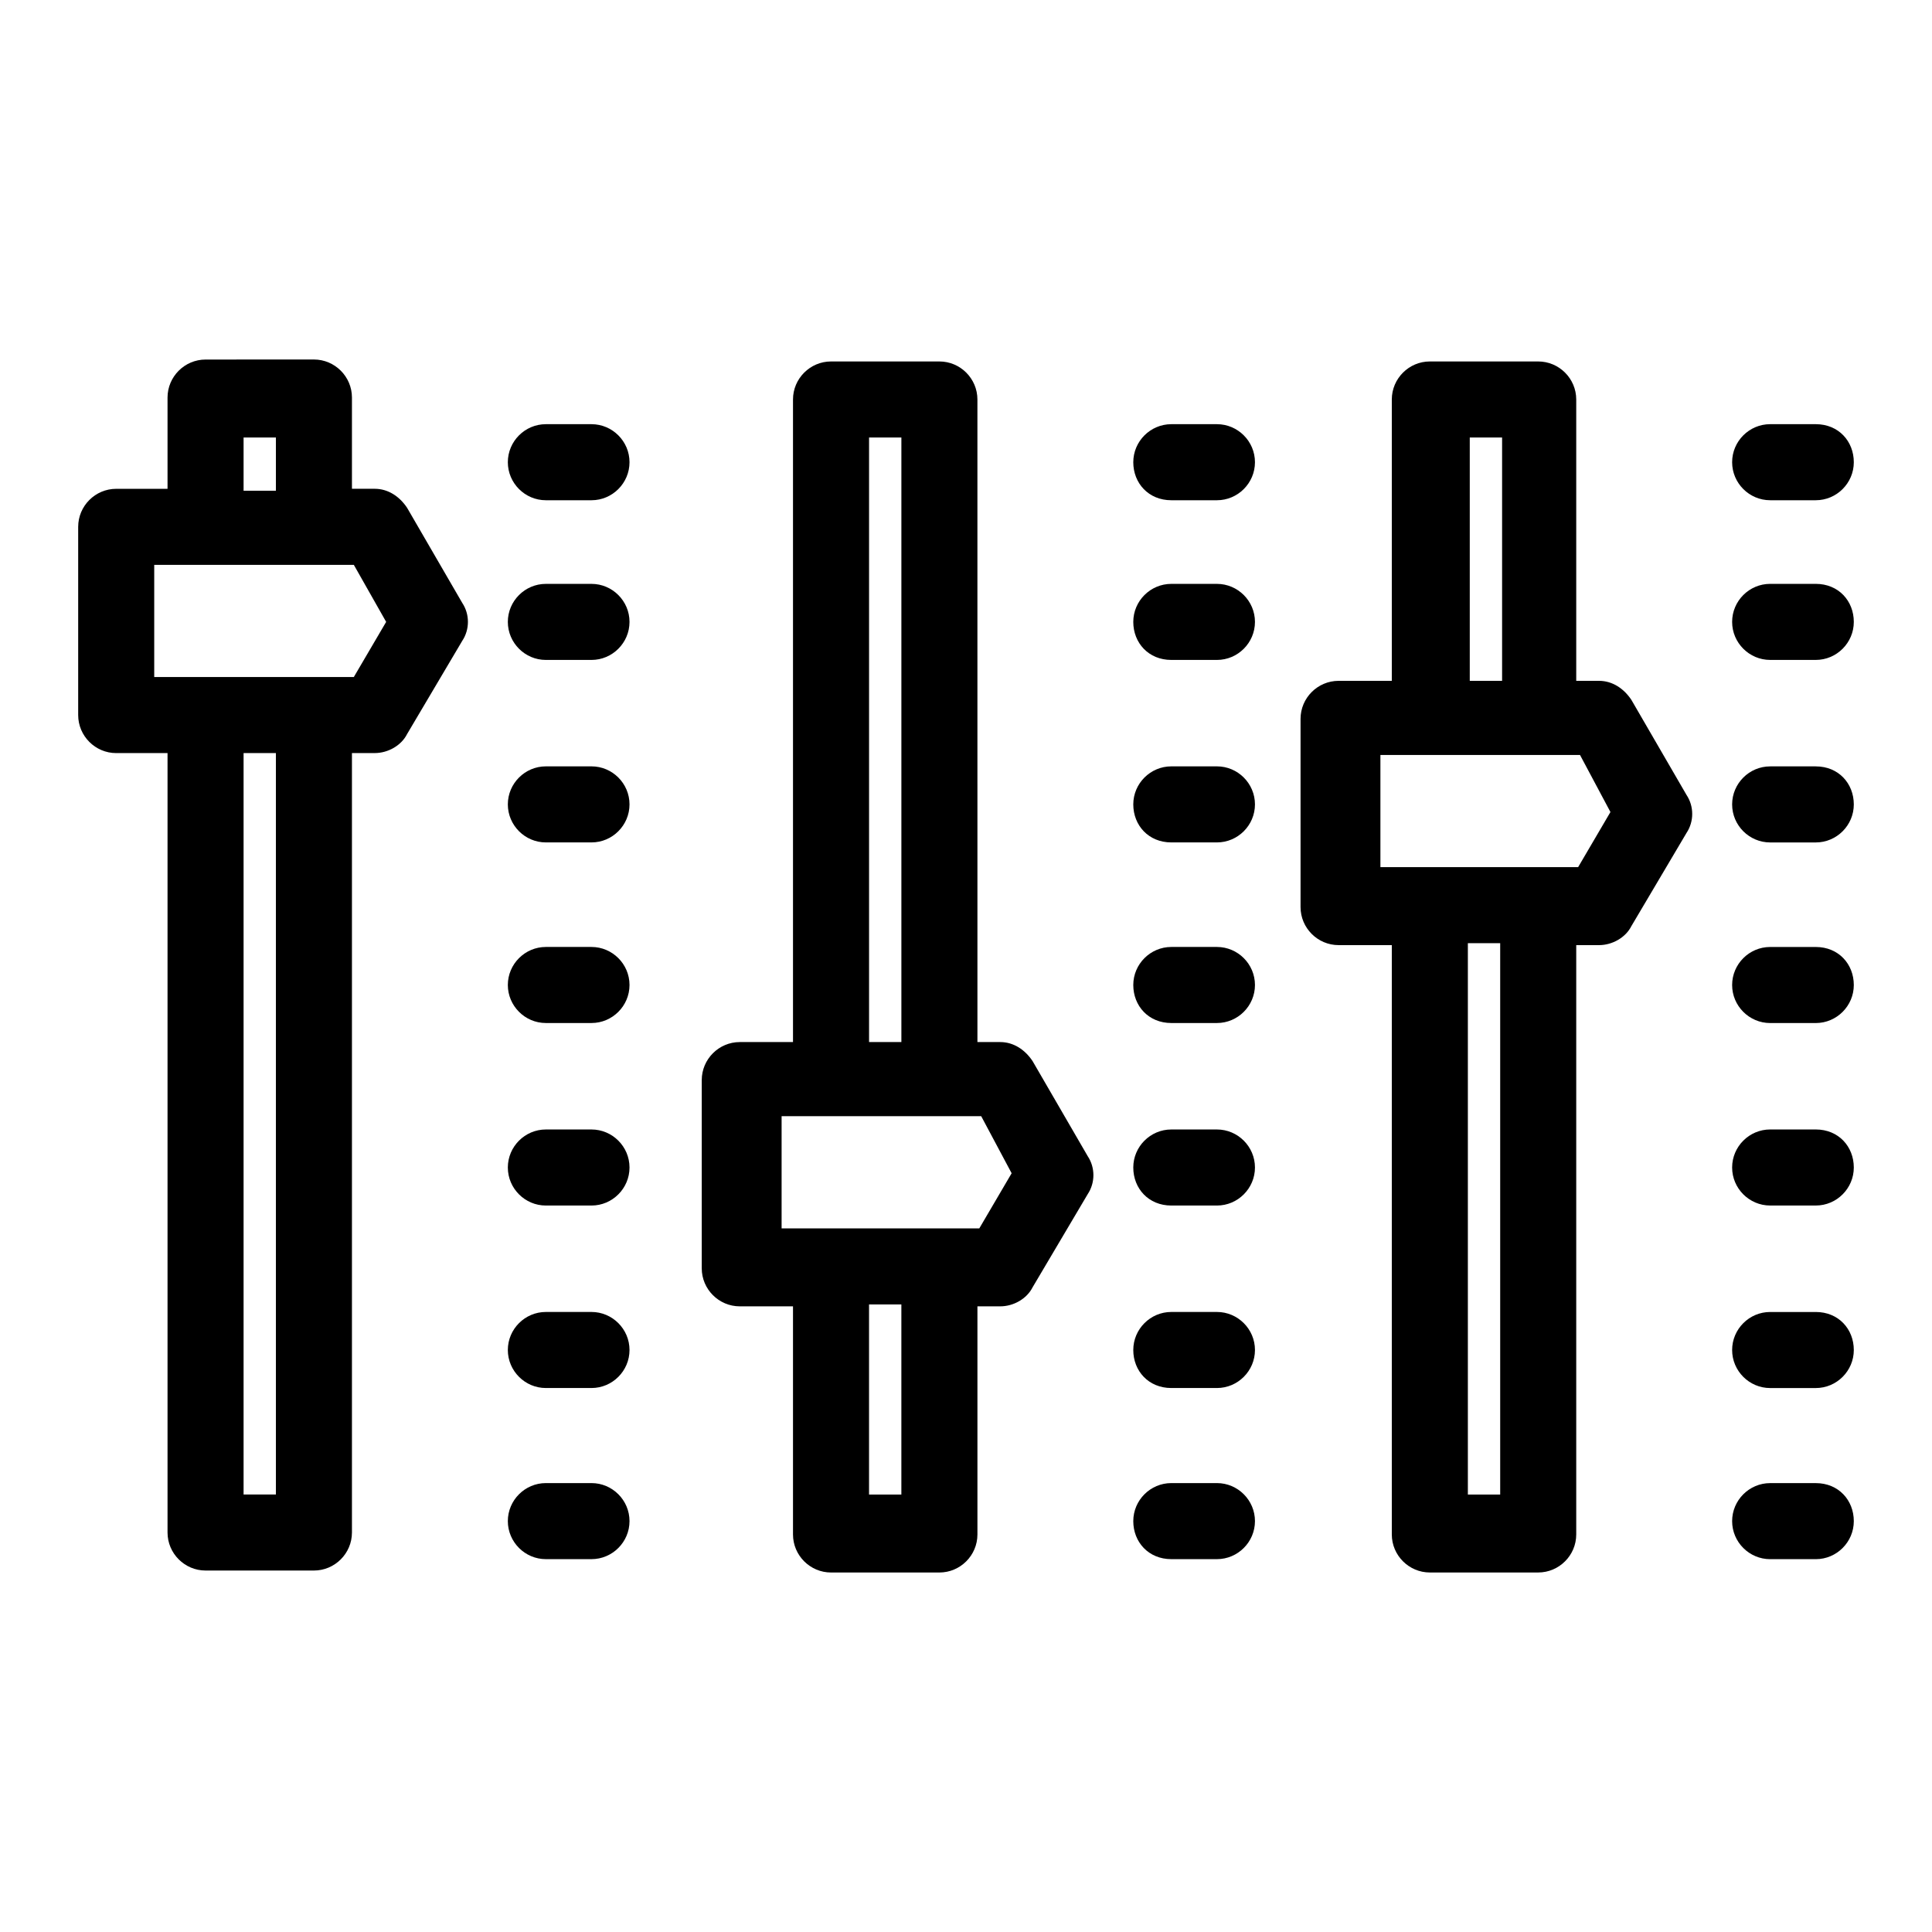
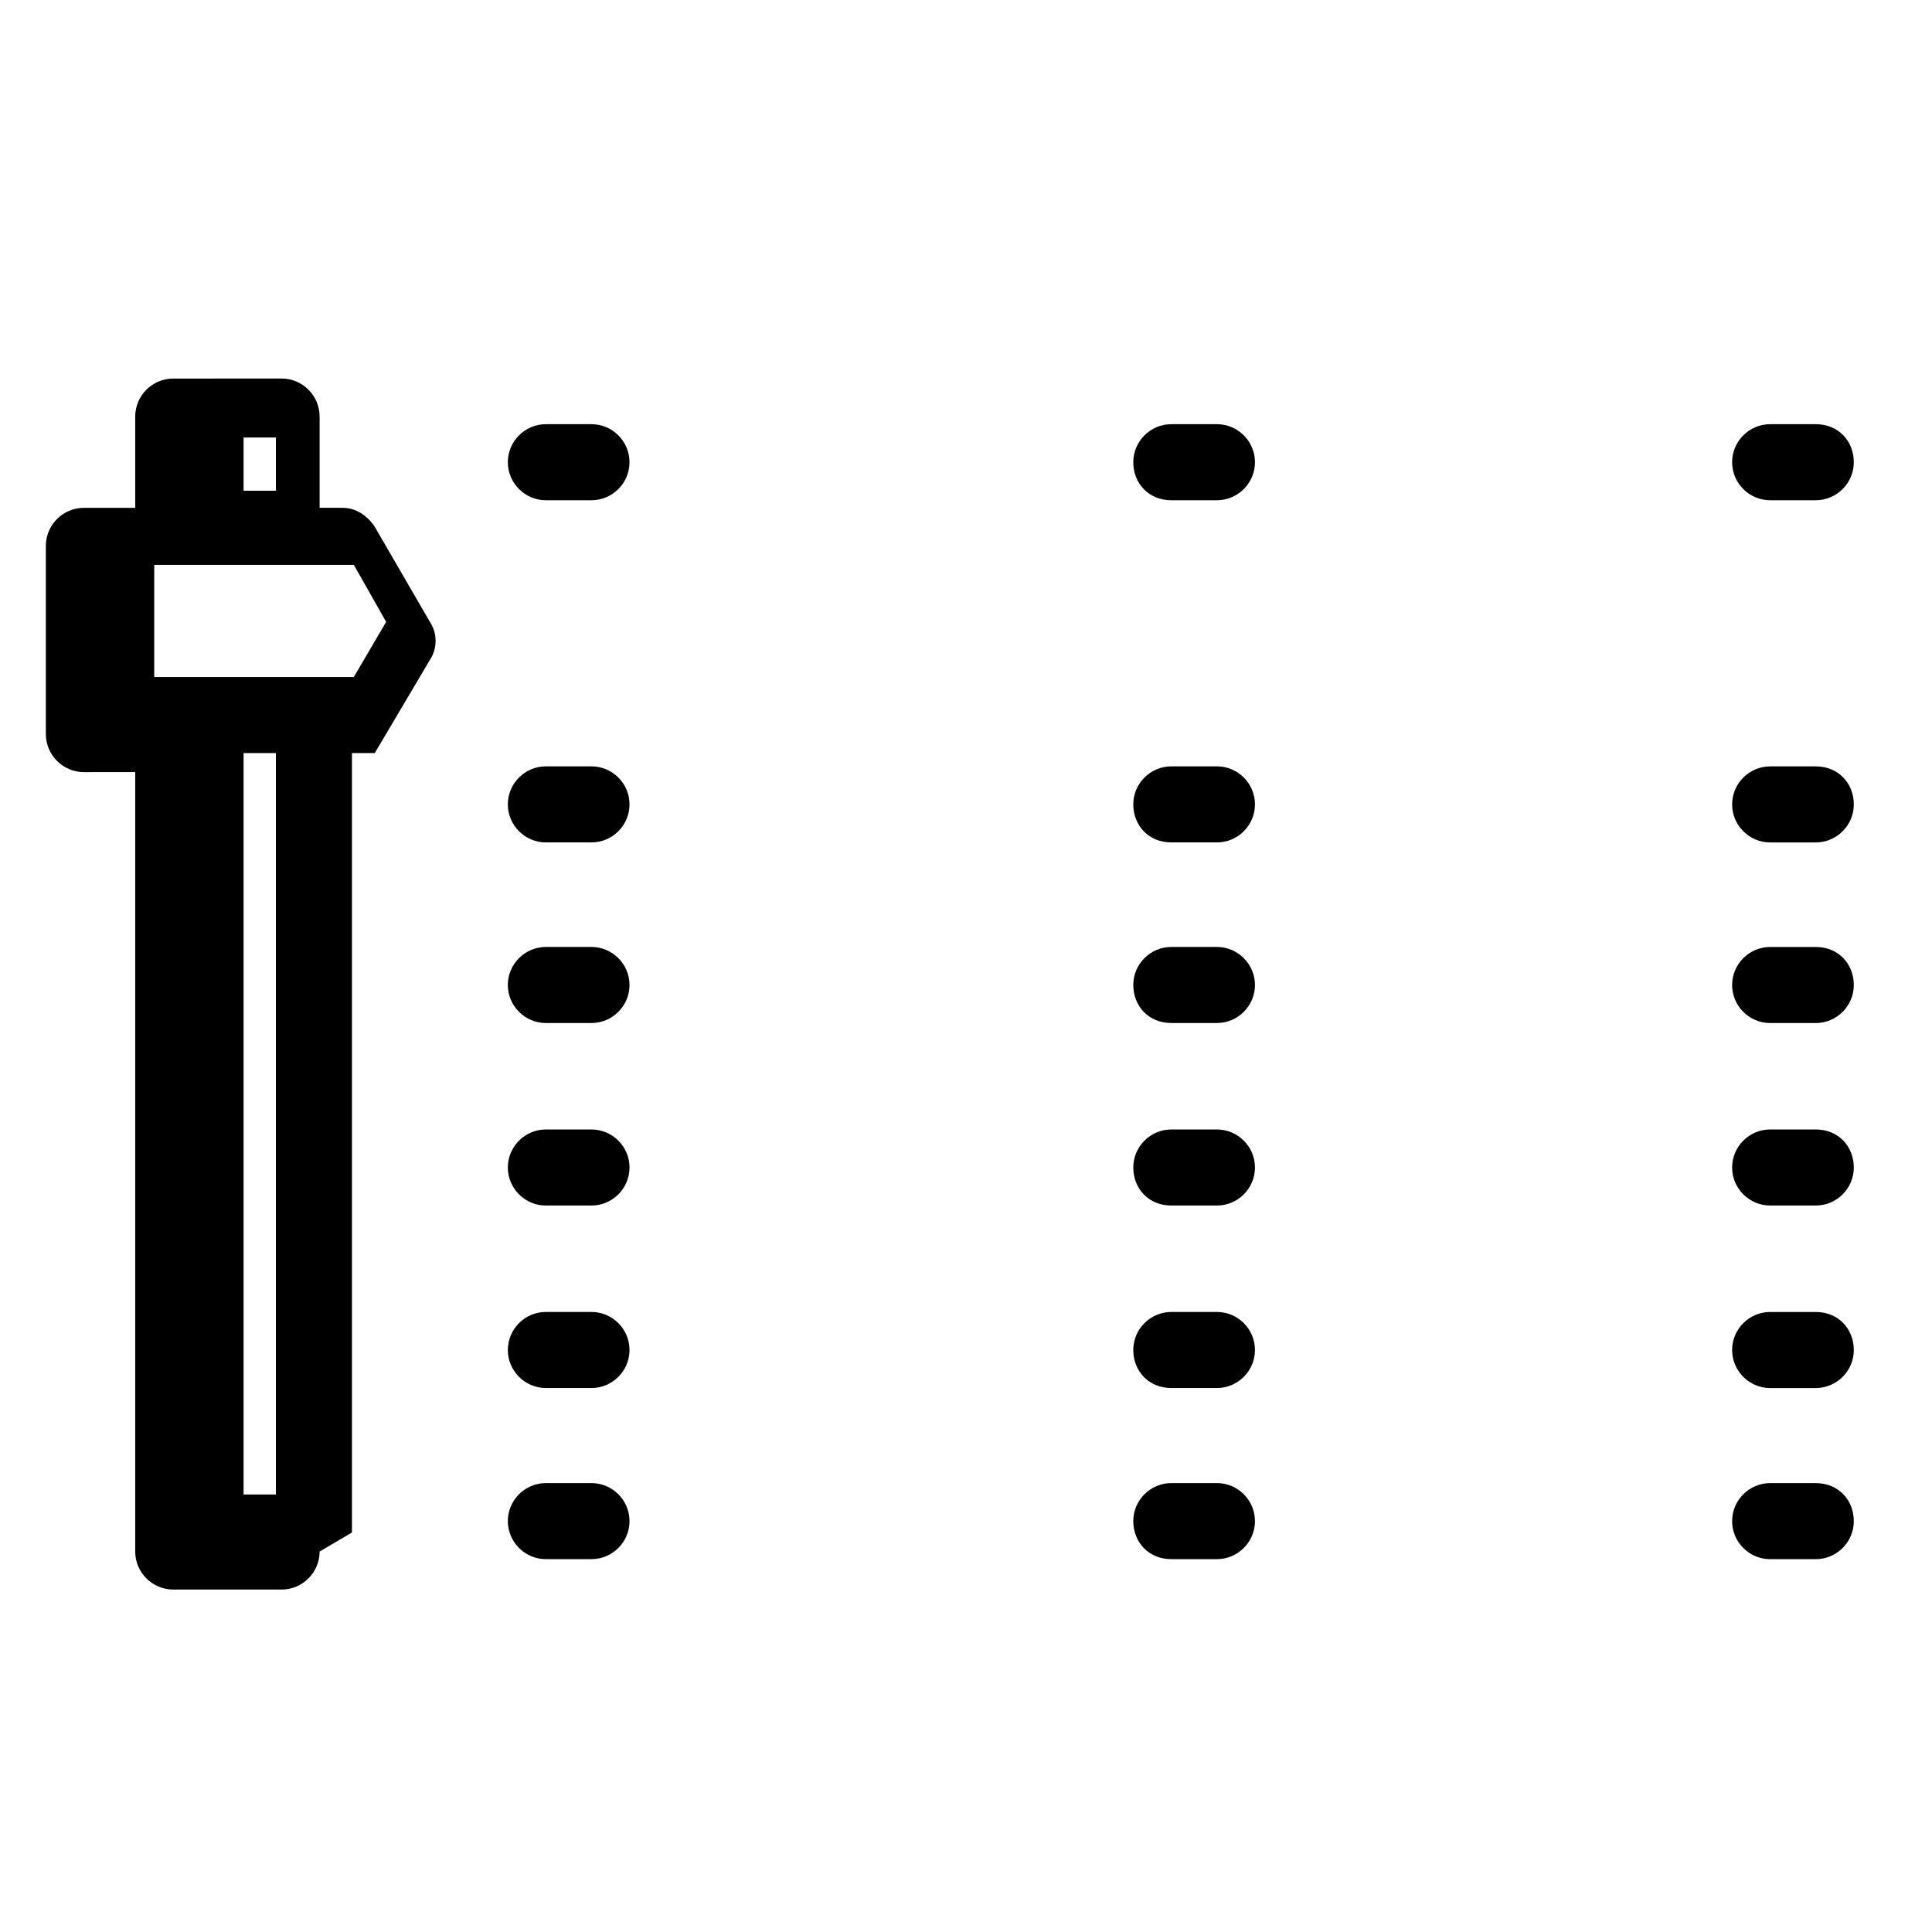
<svg xmlns="http://www.w3.org/2000/svg" fill="#000000" width="800px" height="800px" version="1.1" viewBox="144 144 512 512">
  <g>
-     <path d="m237.27 550.13v-206.56h6.047c3.527 0 7.055-2.016 8.566-5.039l14.609-24.688c2.016-3.023 2.016-7.055 0-10.078l-14.609-25.191c-2.016-3.023-5.039-5.039-8.566-5.039h-6.047v-24.184c0-5.543-4.535-10.078-10.078-10.078l-28.715 0.012c-5.543 0-10.078 4.535-10.078 10.078v24.184l-13.602-0.004c-5.543 0-10.078 4.535-10.078 10.078v49.879c0 5.543 4.535 10.078 10.078 10.078l13.602-0.008v206.56c0 5.543 4.535 10.078 10.078 10.078h28.719c5.539 0 10.074-4.535 10.074-10.078zm-28.719-290.19h8.566v14.105h-8.566zm-23.68 33.754h52.898l8.566 15.113-8.566 14.609h-52.898zm23.68 246.36v-196.48h8.566v196.48z" />
-     <path d="m288.66 318.89h12.09c5.543 0 10.078-4.535 10.078-10.078 0-5.543-4.535-10.078-10.078-10.078h-12.09c-5.543 0-10.078 4.535-10.078 10.078 0.004 5.543 4.535 10.078 10.078 10.078z" />
+     <path d="m237.27 550.13v-206.56h6.047l14.609-24.688c2.016-3.023 2.016-7.055 0-10.078l-14.609-25.191c-2.016-3.023-5.039-5.039-8.566-5.039h-6.047v-24.184c0-5.543-4.535-10.078-10.078-10.078l-28.715 0.012c-5.543 0-10.078 4.535-10.078 10.078v24.184l-13.602-0.004c-5.543 0-10.078 4.535-10.078 10.078v49.879c0 5.543 4.535 10.078 10.078 10.078l13.602-0.008v206.56c0 5.543 4.535 10.078 10.078 10.078h28.719c5.539 0 10.074-4.535 10.074-10.078zm-28.719-290.19h8.566v14.105h-8.566zm-23.68 33.754h52.898l8.566 15.113-8.566 14.609h-52.898zm23.68 246.36v-196.48h8.566v196.48z" />
    <path d="m288.66 276.57h12.09c5.543 0 10.078-4.535 10.078-10.078s-4.535-10.078-10.078-10.078h-12.09c-5.543 0-10.078 4.535-10.078 10.078 0.004 5.543 4.535 10.078 10.078 10.078z" />
    <path d="m288.66 367.25h12.09c5.543 0 10.078-4.535 10.078-10.078s-4.535-10.078-10.078-10.078h-12.09c-5.543 0-10.078 4.535-10.078 10.078 0.004 5.543 4.535 10.078 10.078 10.078z" />
    <path d="m288.66 415.11h12.09c5.543 0 10.078-4.535 10.078-10.078 0-5.543-4.535-10.078-10.078-10.078h-12.09c-5.543 0-10.078 4.535-10.078 10.078 0.004 5.543 4.535 10.078 10.078 10.078z" />
    <path d="m288.66 463.48h12.09c5.543 0 10.078-4.535 10.078-10.078 0-5.543-4.535-10.078-10.078-10.078h-12.09c-5.543 0-10.078 4.535-10.078 10.078 0.004 5.547 4.535 10.078 10.078 10.078z" />
    <path d="m288.66 511.84h12.09c5.543 0 10.078-4.535 10.078-10.078s-4.535-10.078-10.078-10.078h-12.09c-5.543 0-10.078 4.535-10.078 10.078 0.004 5.543 4.535 10.078 10.078 10.078z" />
    <path d="m288.66 557.19h12.09c5.543 0 10.078-4.535 10.078-10.078s-4.535-10.078-10.078-10.078h-12.09c-5.543 0-10.078 4.535-10.078 10.078 0.004 5.543 4.535 10.078 10.078 10.078z" />
-     <path d="m392.95 239.79h-28.719c-5.543 0-10.078 4.535-10.078 10.078v170.29h-14.105c-5.543 0-10.078 4.535-10.078 10.078v49.879c0 5.543 4.535 10.078 10.078 10.078h14.105v60.457c0 5.543 4.535 10.078 10.078 10.078h28.719c5.543 0 10.078-4.535 10.078-10.078v-60.457h6.047c3.527 0 7.055-2.016 8.566-5.039l14.609-24.688c2.016-3.023 2.016-7.055 0-10.078l-14.609-25.191c-2.016-3.023-5.039-5.039-8.566-5.039h-6.047l-0.004-170.29c0-5.543-4.531-10.078-10.074-10.078zm-18.641 20.156h8.566v160.21h-8.566zm8.562 280.12h-8.566v-50.383h8.566zm29.223-85.145-8.566 14.609h-52.395v-29.727h52.898z" />
-     <path d="m454.41 318.89h12.09c5.543 0 10.078-4.535 10.078-10.078 0-5.543-4.535-10.078-10.078-10.078h-12.09c-5.543 0-10.078 4.535-10.078 10.078 0 5.543 4.031 10.078 10.078 10.078z" />
    <path d="m454.41 276.57h12.09c5.543 0 10.078-4.535 10.078-10.078s-4.535-10.078-10.078-10.078h-12.09c-5.543 0-10.078 4.535-10.078 10.078s4.031 10.078 10.078 10.078z" />
    <path d="m454.41 367.25h12.09c5.543 0 10.078-4.535 10.078-10.078s-4.535-10.078-10.078-10.078h-12.09c-5.543 0-10.078 4.535-10.078 10.078s4.031 10.078 10.078 10.078z" />
    <path d="m454.41 415.11h12.09c5.543 0 10.078-4.535 10.078-10.078 0-5.543-4.535-10.078-10.078-10.078h-12.09c-5.543 0-10.078 4.535-10.078 10.078 0 5.543 4.031 10.078 10.078 10.078z" />
    <path d="m454.41 463.48h12.09c5.543 0 10.078-4.535 10.078-10.078 0-5.543-4.535-10.078-10.078-10.078h-12.09c-5.543 0-10.078 4.535-10.078 10.078 0 5.547 4.031 10.078 10.078 10.078z" />
    <path d="m454.41 511.84h12.09c5.543 0 10.078-4.535 10.078-10.078s-4.535-10.078-10.078-10.078h-12.09c-5.543 0-10.078 4.535-10.078 10.078s4.031 10.078 10.078 10.078z" />
    <path d="m454.41 557.19h12.09c5.543 0 10.078-4.535 10.078-10.078s-4.535-10.078-10.078-10.078h-12.09c-5.543 0-10.078 4.535-10.078 10.078s4.031 10.078 10.078 10.078z" />
-     <path d="m551.64 239.79h-28.719c-5.543 0-10.078 4.535-10.078 10.078v74.562h-14.105c-5.543 0-10.078 4.535-10.078 10.078v49.879c0 5.543 4.535 10.078 10.078 10.078h14.105v156.18c0 5.543 4.535 10.078 10.078 10.078h28.719c5.543 0 10.078-4.535 10.078-10.078v-156.18h6.047c3.527 0 7.055-2.016 8.566-5.039l14.609-24.688c2.016-3.023 2.016-7.055 0-10.078l-14.609-25.191c-2.016-3.023-5.039-5.039-8.566-5.039h-6.047v-74.562c0-5.543-4.535-10.078-10.078-10.078zm-18.137 20.156h8.566v64.488h-8.566zm8.062 280.12h-8.566v-146.11h8.566zm29.219-180.87-8.566 14.609h-52.395v-29.727h52.898z" />
-     <path d="m625.2 298.73h-12.09c-5.543 0-10.078 4.535-10.078 10.078s4.535 10.078 10.078 10.078h12.09c5.543 0 10.078-4.535 10.078-10.078-0.004-5.547-4.035-10.078-10.078-10.078z" />
    <path d="m625.2 256.41h-12.09c-5.543 0-10.078 4.535-10.078 10.078 0 5.543 4.535 10.078 10.078 10.078h12.09c5.543 0 10.078-4.535 10.078-10.078-0.004-5.547-4.035-10.078-10.078-10.078z" />
    <path d="m625.2 347.1h-12.09c-5.543 0-10.078 4.535-10.078 10.078s4.535 10.078 10.078 10.078h12.09c5.543 0 10.078-4.535 10.078-10.078-0.004-5.543-4.035-10.078-10.078-10.078z" />
    <path d="m625.2 394.96h-12.09c-5.543 0-10.078 4.535-10.078 10.078 0 5.543 4.535 10.078 10.078 10.078h12.09c5.543 0 10.078-4.535 10.078-10.078-0.004-5.543-4.035-10.078-10.078-10.078z" />
    <path d="m625.2 443.32h-12.09c-5.543 0-10.078 4.535-10.078 10.078 0 5.543 4.535 10.078 10.078 10.078h12.09c5.543 0 10.078-4.535 10.078-10.078-0.004-5.543-4.035-10.078-10.078-10.078z" />
    <path d="m625.2 491.69h-12.09c-5.543 0-10.078 4.535-10.078 10.078s4.535 10.078 10.078 10.078h12.09c5.543 0 10.078-4.535 10.078-10.078-0.004-5.543-4.035-10.078-10.078-10.078z" />
    <path d="m625.2 537.04h-12.09c-5.543 0-10.078 4.535-10.078 10.078s4.535 10.078 10.078 10.078h12.09c5.543 0 10.078-4.535 10.078-10.078-0.004-5.543-4.035-10.078-10.078-10.078z" />
  </g>
</svg>